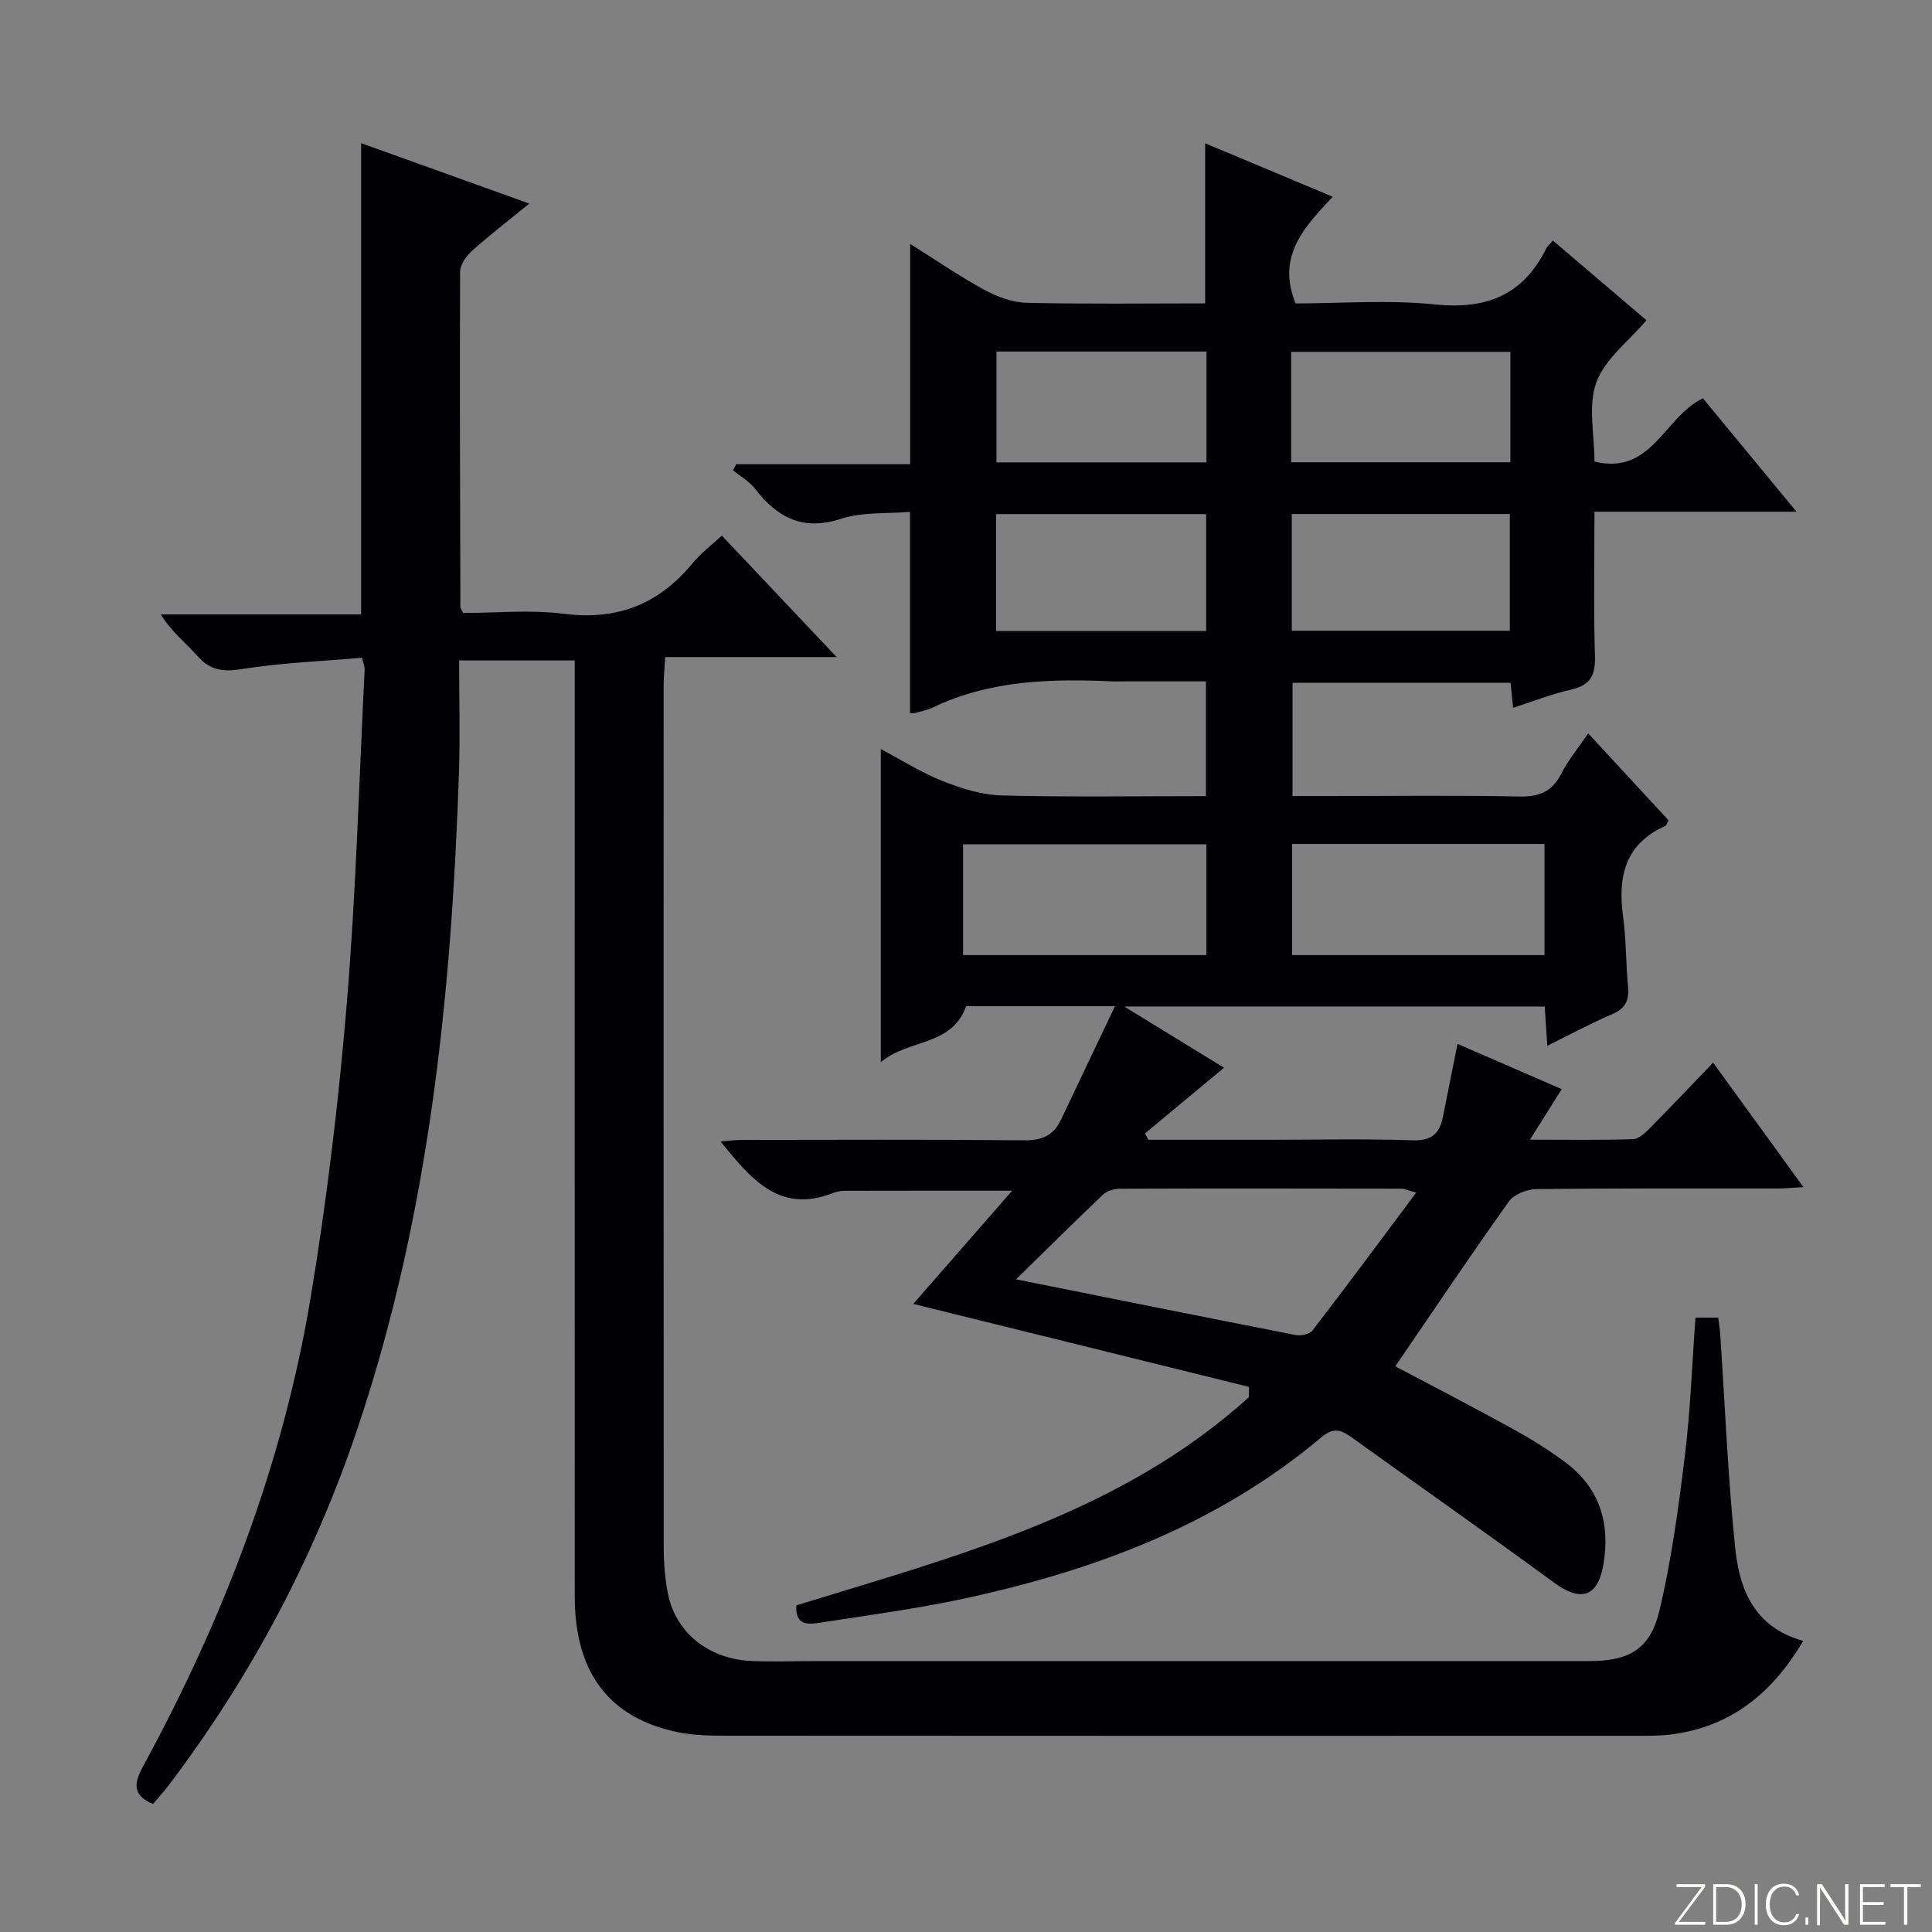
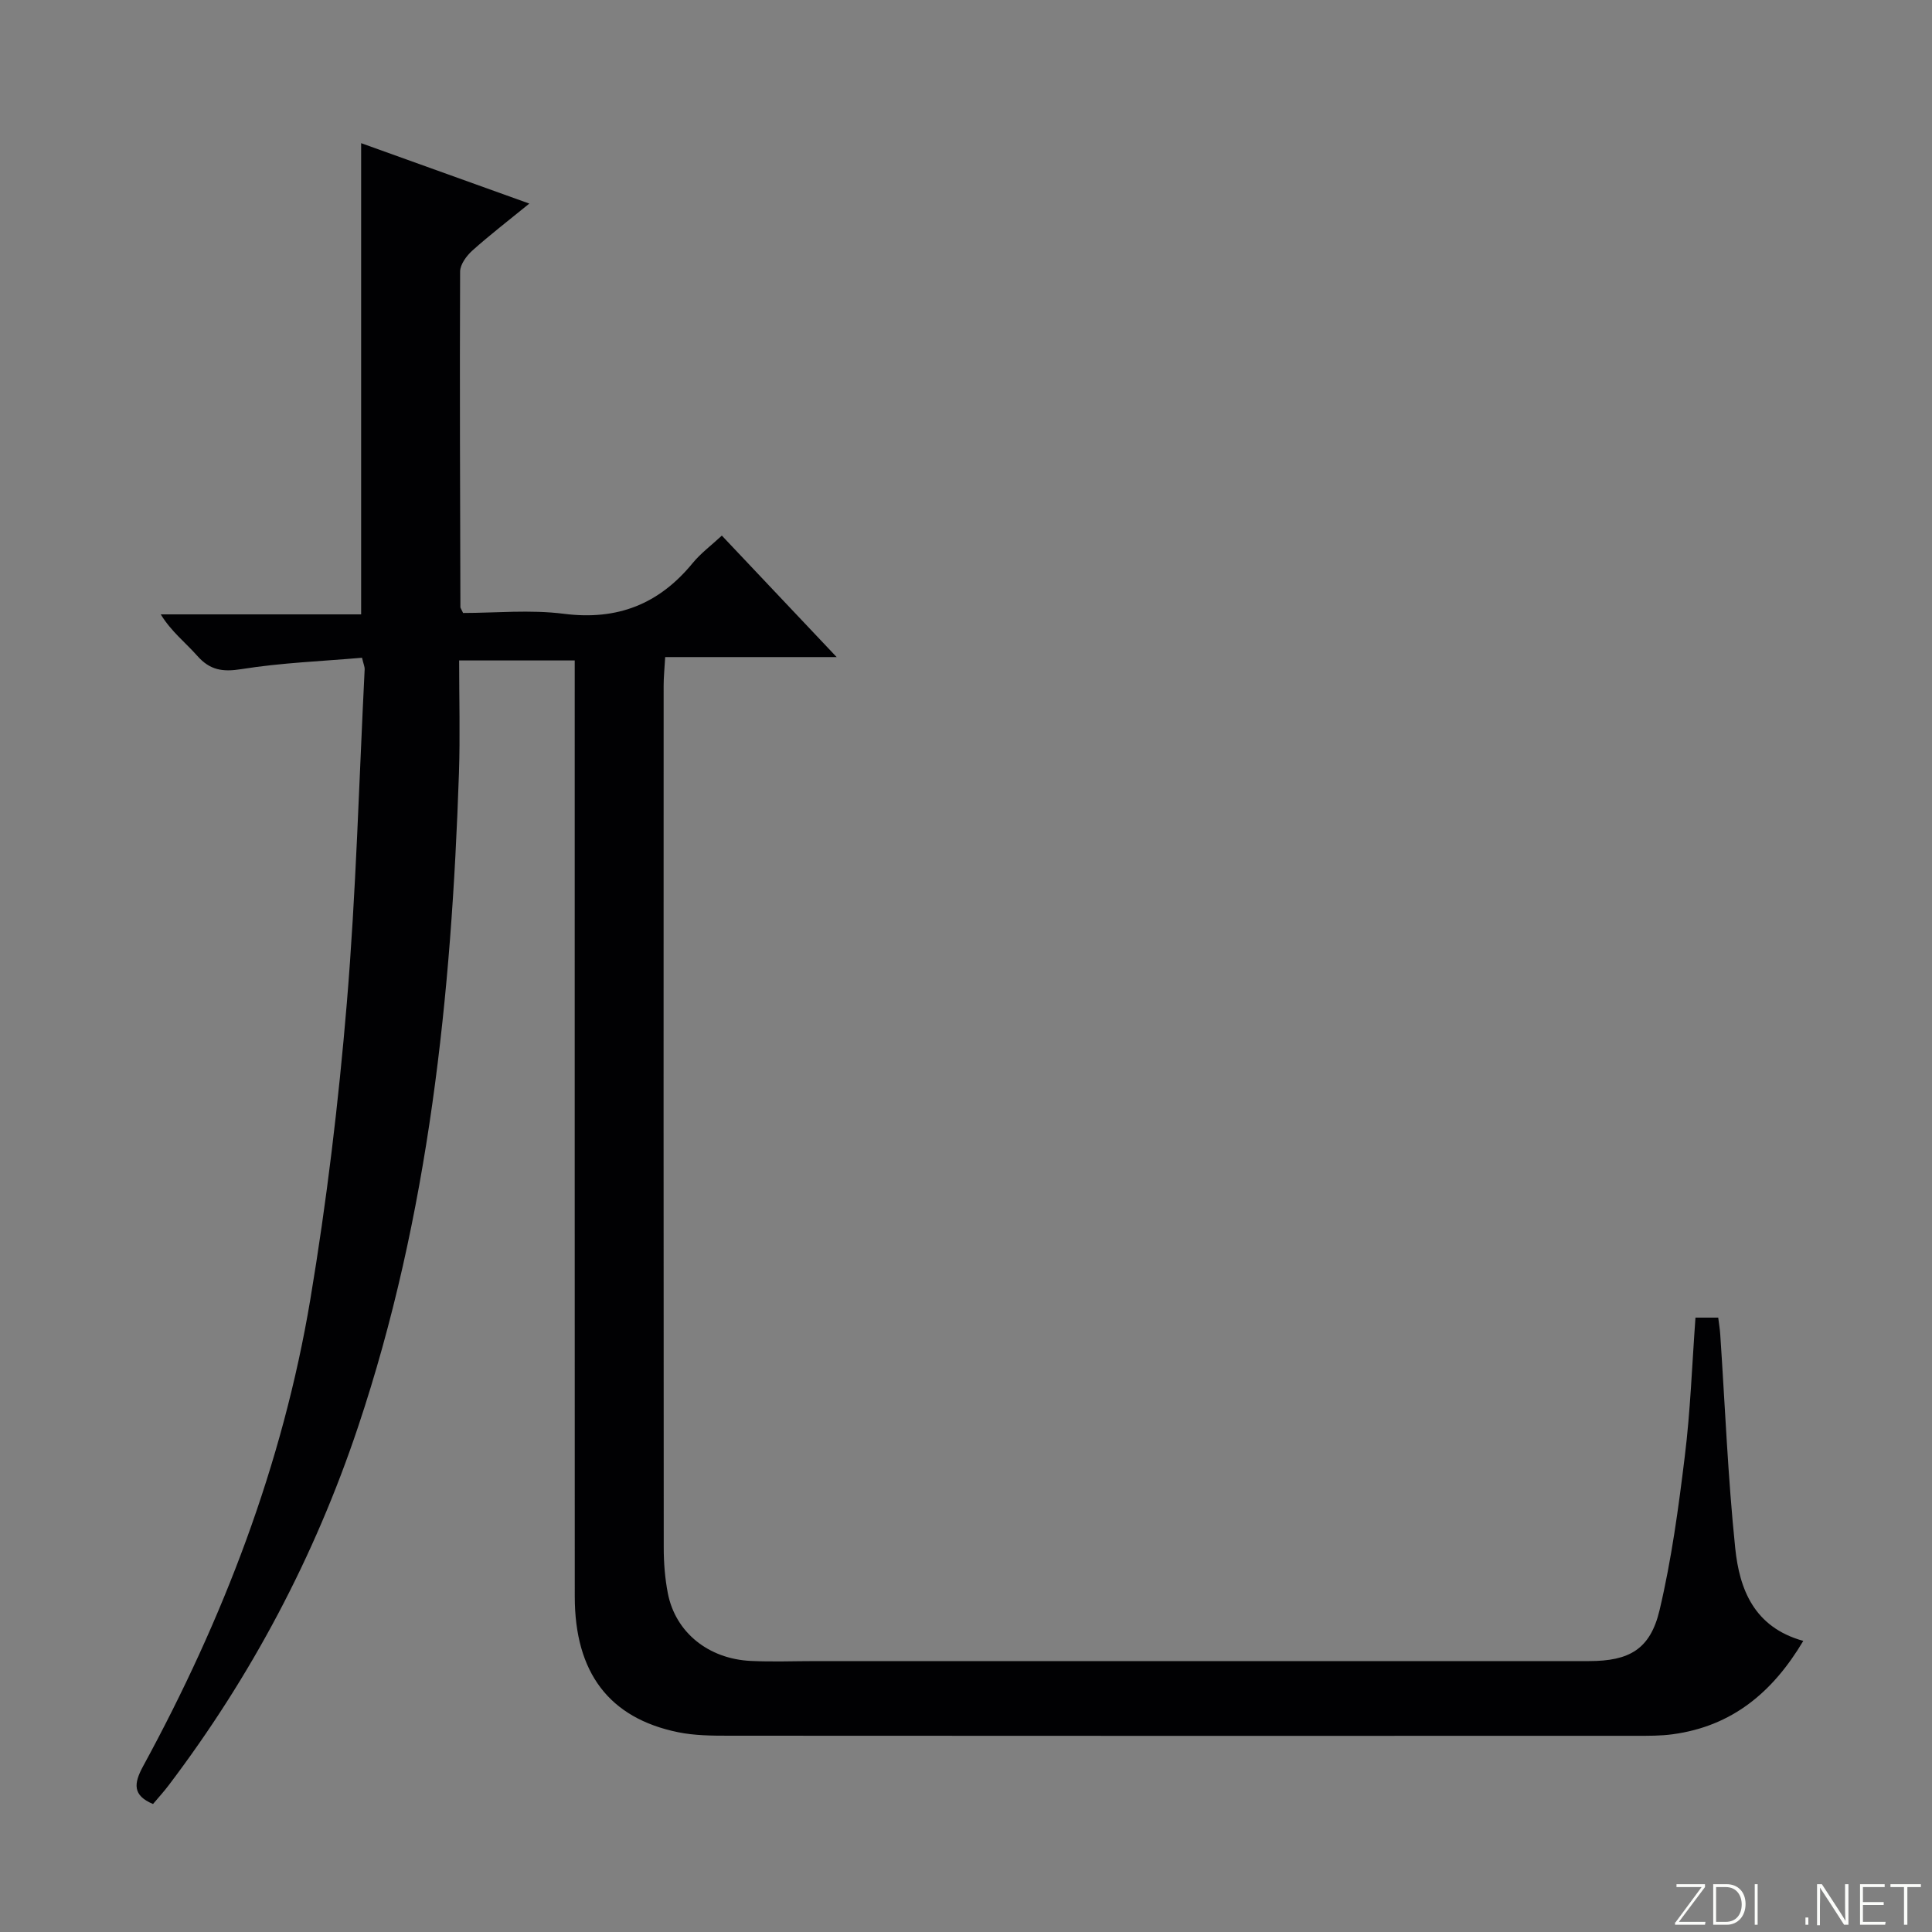
<svg xmlns="http://www.w3.org/2000/svg" enable-background="new 0 0 400 400" viewBox="0 0 400 400">
  <rect x="0" y="0" width="400" height="400" fill="#808080" stroke="none" />
  <g fill="#fbfcfa">
    <path d="m346.9 398 5.4-7.3h-5.2v-.6h5.9v.6l-5.4 7.2h5.5l-.1.6h-6.2v-.5z" />
    <path d="m354.7 390.1h2.8c2.3 0 3.9 1.6 3.9 4.1s-1.6 4.3-3.9 4.3h-2.8zm.6 7.8h2c2.2 0 3.3-1.6 3.3-3.6 0-1.8-1-3.6-3.3-3.6h-2z" />
    <path d="m363.9 390.1v8.4h-.6v-8.4z" />
-     <path d="m372.5 396.3c-.4 1.3-1.4 2.3-3.2 2.3-2.4 0-3.7-1.9-3.7-4.3 0-2.3 1.2-4.3 3.7-4.3 1.8 0 2.9 1 3.2 2.4h-.6c-.4-1.1-1.1-1.8-2.5-1.8-2.1 0-3 1.9-3 3.7s.9 3.7 3 3.7c1.4 0 2.1-.7 2.5-1.7z" />
-     <path d="m373.8 398.5v-1.5h.6v1.5z" />
+     <path d="m373.8 398.5v-1.5h.6v1.5" />
    <path d="m376.2 398.5v-8.4h1c1.3 2 4.4 6.7 4.9 7.6-.1-1.2-.1-2.4-.1-3.8v-3.8h.7v8.4h-.9c-1.2-1.9-4.4-6.8-5-7.7.1 1.1 0 2.3 0 3.9v3.9h-.6z" />
    <path d="m390 394.4h-4.3v3.5h4.7l-.1.6h-5.2v-8.4h5.1v.6h-4.5v3.1h4.3v.7z" />
    <path d="m394.2 390.7h-2.8v-.6h6.3v.6h-2.8v7.8h-.7z" />
  </g>
-   <path d="m301.76 216.12c6.98 3.04 14.11 6.13 21.58 9.38-2.06 3.27-4.03 6.42-6.58 10.46 7.63 0 14.51.12 21.37-.11 1.22-.04 2.56-1.38 3.57-2.39 4.21-4.25 8.32-8.61 12.98-13.46 6.36 8.77 12.28 16.92 18.7 25.78-2.21.12-3.74.28-5.27.28-16.67.02-33.33-.07-50 .13-1.95.02-4.64 1.07-5.71 2.56-8 11.21-15.67 22.66-23.52 34.13 7.66 4.06 16.04 8.39 24.29 12.93 3.78 2.08 7.47 4.38 10.93 6.95 7.15 5.33 9.33 12.72 7.85 21.25-1.16 6.68-4.72 7.67-10.14 3.7-13.93-10.21-28.07-20.13-42.09-30.21-2.11-1.51-3.73-1.96-6.09.03-21.55 18.15-47.08 27.65-74.18 33.47-9.73 2.09-19.62 3.4-29.47 4.93-2.43.38-5.34.86-5.12-3.55 33.08-10.21 67.03-18.95 93.71-43.11.01-.71.02-1.42.03-2.13-23.08-5.7-46.16-11.4-69.52-17.18 6.35-7.26 13.11-15 20.48-23.44-12.31 0-23.52-.01-34.73.02-.81 0-1.67.18-2.43.48-11.12 4.34-16.97-3.05-23.24-10.7 1.68-.12 3.07-.31 4.45-.31 19.5-.02 39-.11 58.5.08 3.65.04 6.02-1.02 7.55-4.25 3.59-7.59 7.21-15.16 11.19-23.52-11.42 0-21.35 0-30.82 0-3.04 8.42-11.87 6.7-17.67 11.59 0-22.16 0-43.27 0-64.83 4.37 2.31 8.43 4.91 12.84 6.65 3.88 1.53 8.11 2.85 12.23 2.96 13.96.36 27.94.14 42.25.14 0-7.96 0-15.52 0-23.76-5.76 0-11.53 0-17.3 0-.67 0-1.33.03-2 0-12.75-.57-25.37-.27-37.22 5.4-1.19.57-2.53.82-3.81 1.17-.3.08-.65.01-.94.01 0-13.6 0-27.17 0-41.67-4.62.4-9.75-.03-14.26 1.43-7.94 2.57-13.2-.22-17.84-6.23-1.18-1.52-3.01-2.54-4.53-3.8.22-.42.43-.85.65-1.27h36.01c0-15.36 0-30.1 0-45.61 5.2 3.26 10.16 6.67 15.42 9.54 2.62 1.43 5.77 2.58 8.71 2.65 12.29.29 24.59.12 36.95.12 0-11.19 0-21.9 0-33.14 8.61 3.61 17.13 7.17 26.41 11.06-5.81 6.22-11.7 12.25-7.69 22.09 9.3 0 19.16-.78 28.84.21 10.68 1.1 18.32-1.95 23.09-11.67.21-.43.65-.75 1.35-1.55 6.57 5.6 13.07 11.14 19.36 16.5-3.69 4.35-8.6 8.02-10.37 12.85-1.77 4.82-.39 10.8-.39 16.41 11.91 2.89 14.39-9.25 22.45-13.11 6.15 7.46 12.43 15.07 19.38 23.49-14.4 0-27.78 0-41.83 0 0 10.26-.21 20.03.1 29.79.13 3.98-.87 6.12-4.92 7.03-3.98.9-7.83 2.43-12.03 3.77-.2-1.95-.34-3.41-.52-5.18-14.95 0-29.86 0-45.15 0v23.45h7.86c13 0 26-.18 39 .1 4.17.09 6.88-.96 8.8-4.75 1.41-2.78 3.46-5.23 5.56-8.32 5.73 6.2 11.22 12.14 16.63 17.99-.34.63-.43 1.06-.65 1.16-8.34 3.72-9.89 10.48-8.76 18.72.65 4.76.56 9.61 1.02 14.41.28 2.83-.41 4.64-3.24 5.84-4.39 1.87-8.6 4.16-13.47 6.56-.2-2.99-.35-5.39-.53-8.13-28.55 0-57.09 0-87.06 0 7.6 4.66 14.14 8.67 20.66 12.67-5.61 4.67-10.99 9.13-16.36 13.6l.69 1.32h24.79c10 0 20.01-.23 30 .11 3.86.13 5.49-1.43 6.18-4.74 1-4.95 1.97-9.94 3.04-15.23zm-91.4 48.75c20.2 4.05 39.04 7.85 57.89 11.53 1.09.21 2.88-.14 3.46-.9 7.12-9.26 14.08-18.66 21.5-28.58-2.03-.58-2.46-.81-2.89-.82-19.47-.03-38.95-.06-58.42.01-1.2 0-2.71.44-3.55 1.24-5.89 5.59-11.64 11.31-17.99 17.52zm109.41-90.14c-17.62 0-34.84 0-52.25 0v23.01h52.25c0-7.68 0-15.11 0-23.01zm-70 .07c-17.11 0-33.8 0-50.37 0v22.94h50.37c0-7.68 0-15.12 0-22.94zm17.68-44.21h45.14c0-8.33 0-16.24 0-24.17-15.22 0-30.1 0-45.14 0zm-.13-34.88h45.39c0-7.73 0-15.16 0-22.86-15.18 0-30.21 0-45.39 0zm-61.1 34.93h43.5c0-8.28 0-16.19 0-24.2-14.64 0-28.99 0-43.5 0zm43.57-34.91c0-7.83 0-15.27 0-22.95-14.61 0-29.01 0-43.48 0v22.95z" fill="#010103" />
  <path d="m351.03 272.8h4.71c.15 1.26.35 2.37.42 3.49.99 14.76 1.58 29.55 3.1 44.25.88 8.47 3.87 16.36 14.09 19.19-6.35 10.68-14.77 17.67-27.03 19.33-2.46.34-4.99.32-7.48.32-62.67.02-125.33.02-188-.02-3.48 0-7.05-.03-10.44-.72-14.29-2.92-21.4-12.35-21.4-28.09-.02-62.5-.01-125-.01-187.5 0-1.99 0-3.98 0-6.31-7.88 0-15.46 0-23.93 0 0 7.84.22 15.6-.04 23.34-1.55 45.96-6.19 91.45-20.9 135.38-9 26.87-22.09 51.59-39.21 74.18-1 1.32-2.12 2.54-3.23 3.86-4.25-1.78-4-4.23-2.07-7.79 16.57-30.42 28.91-62.47 34.64-96.69 3.39-20.28 5.84-40.78 7.55-61.27 1.92-23.01 2.54-46.13 3.7-69.21.02-.47-.21-.95-.55-2.36-8.25.72-16.67 1.03-24.93 2.35-3.93.63-6.55.23-9.18-2.75-2.41-2.73-5.36-4.99-7.56-8.58h41.49c0-32.77 0-64.94 0-97.56 11.23 4.03 22.59 8.11 34.82 12.51-4.33 3.53-8.18 6.49-11.79 9.72-1.21 1.09-2.53 2.88-2.54 4.35-.1 23.16 0 46.32.06 69.49 0 .15.13.29.56 1.2 6.7 0 13.89-.72 20.87.17 11.08 1.41 19.69-2 26.66-10.5 1.67-2.04 3.86-3.66 6.04-5.69 7.72 8.17 15.33 16.22 23.77 25.15-12.3 0-23.62 0-35.5 0-.14 2.41-.32 4.16-.32 5.91-.01 59.5-.03 119 .02 178.5 0 3.14.25 6.34.85 9.42 1.57 8.08 8.38 13.6 17.21 14.01 4.49.21 9 .03 13.5.03h160c8.32 0 12.69-2.41 14.62-10.57 2.47-10.45 3.92-21.18 5.22-31.85 1.16-9.35 1.49-18.81 2.21-28.69z" fill="#010103" />
</svg>